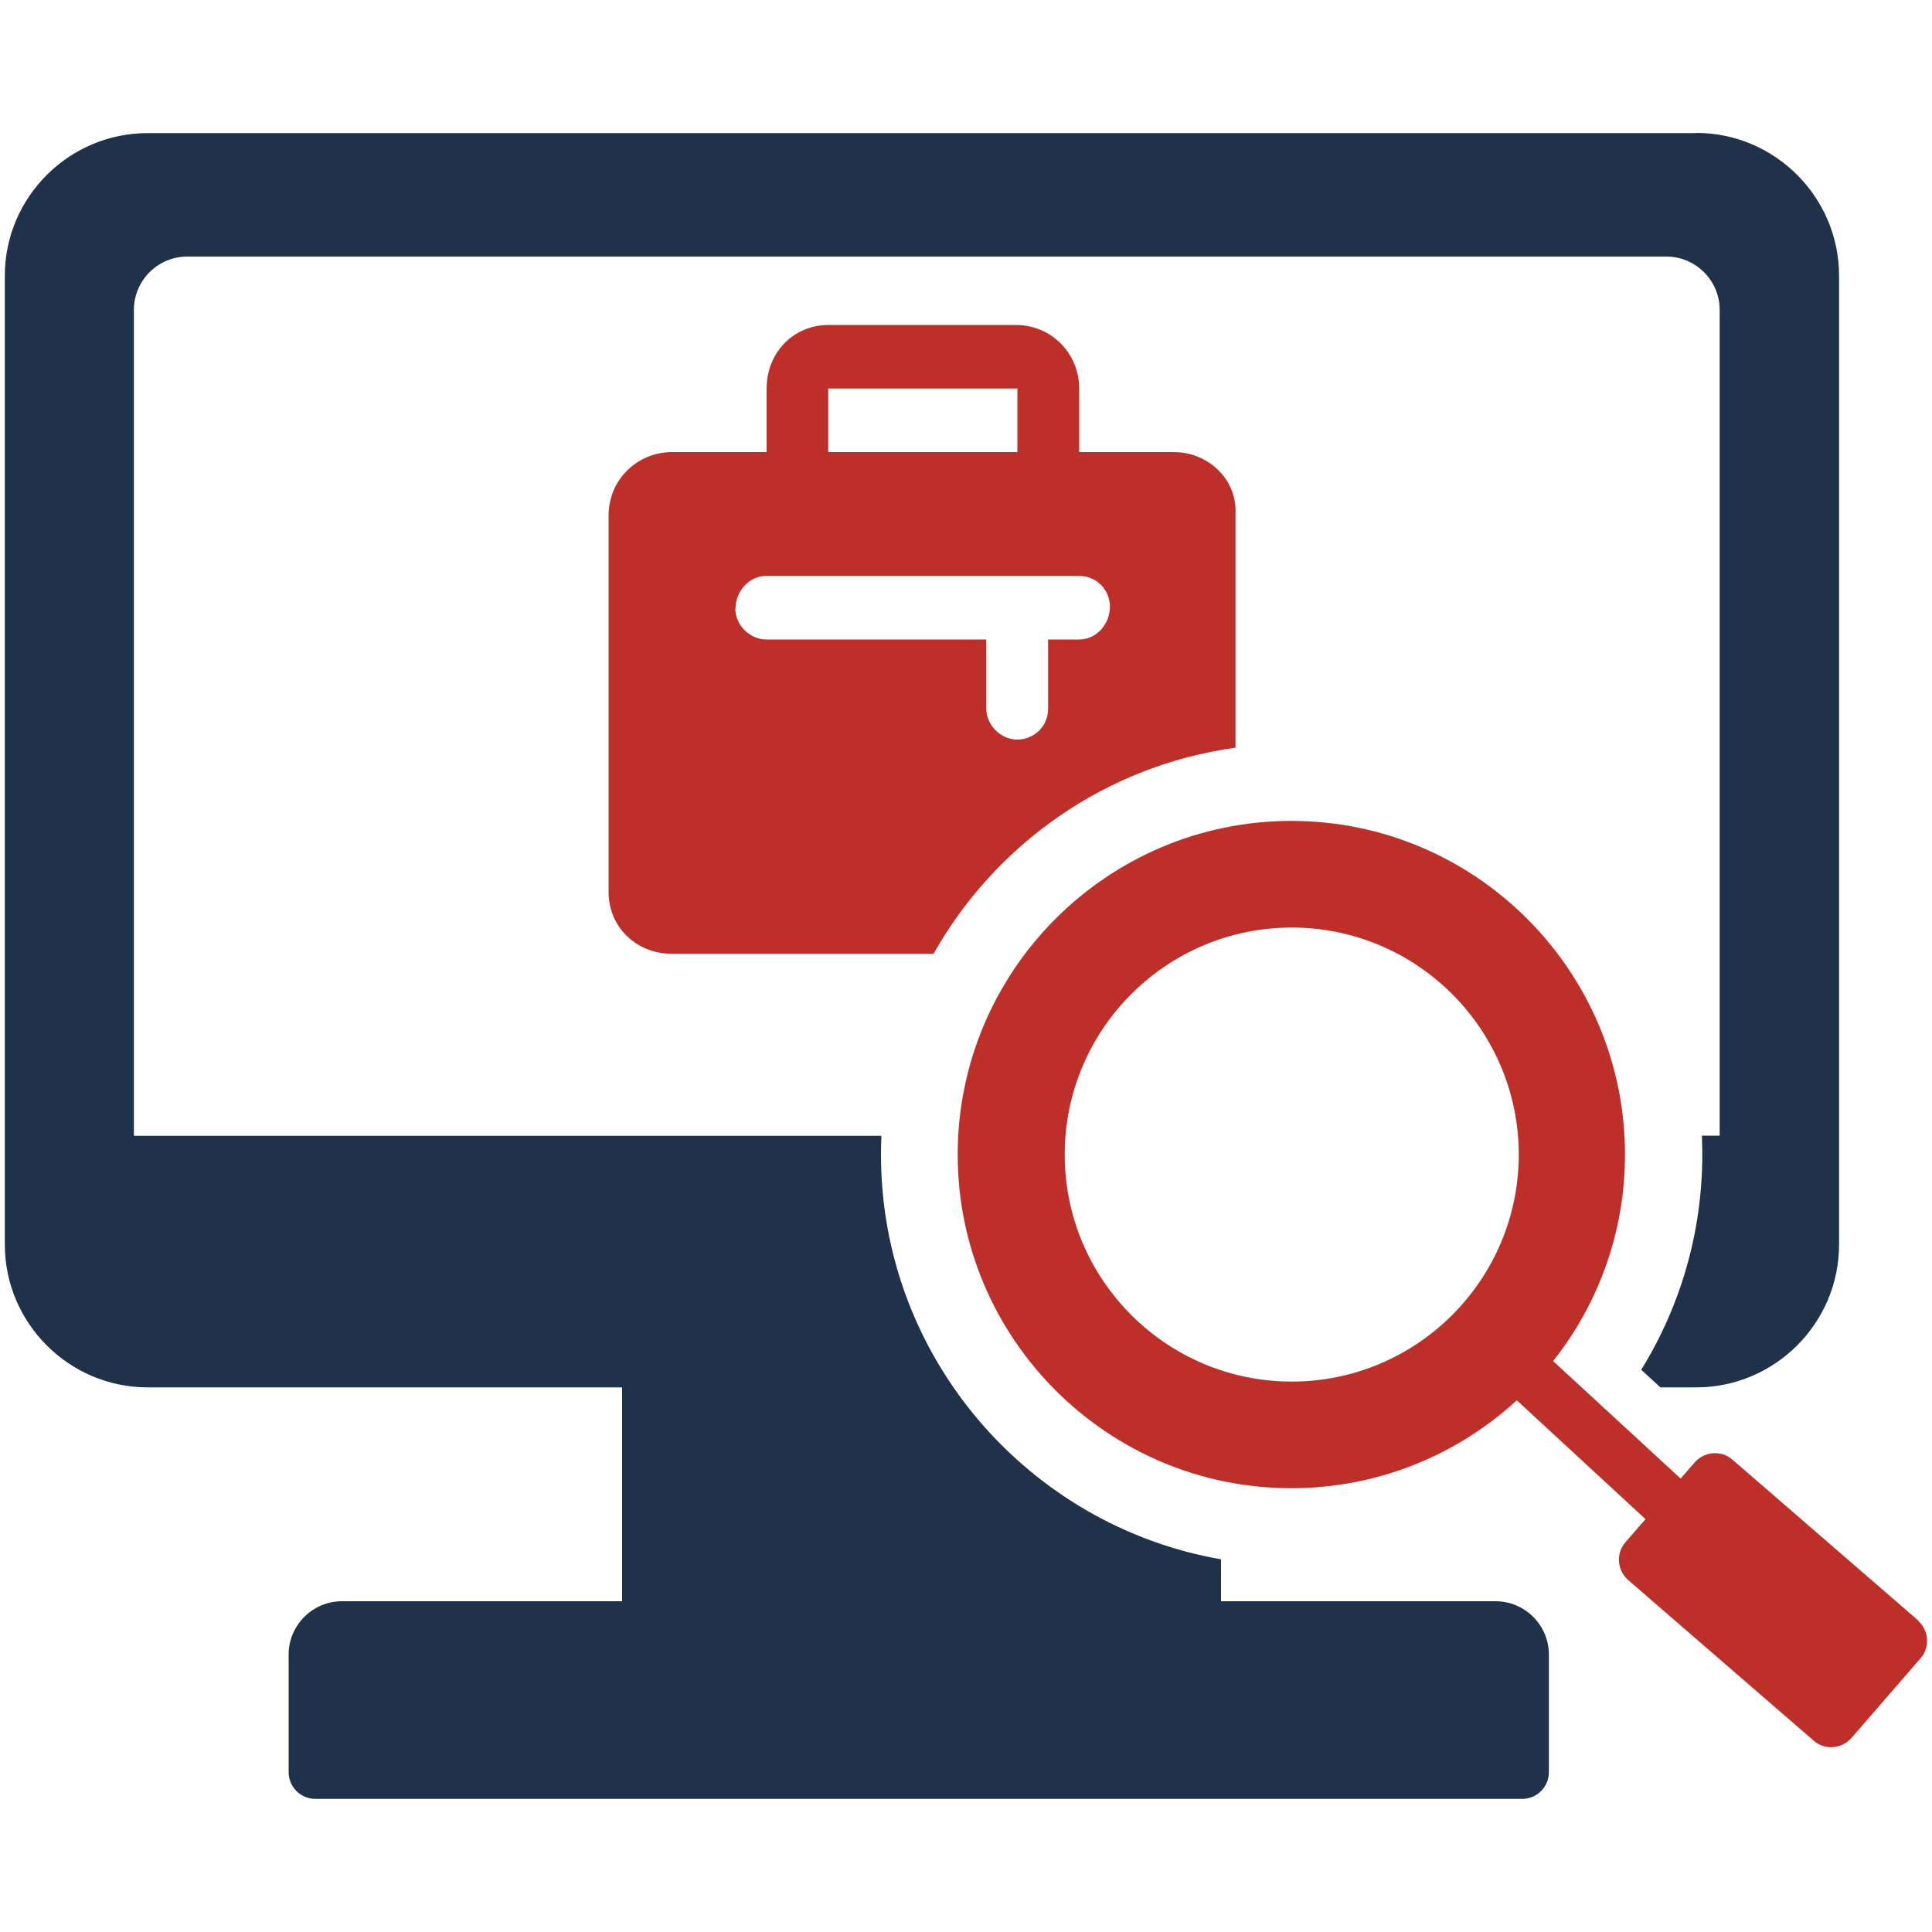
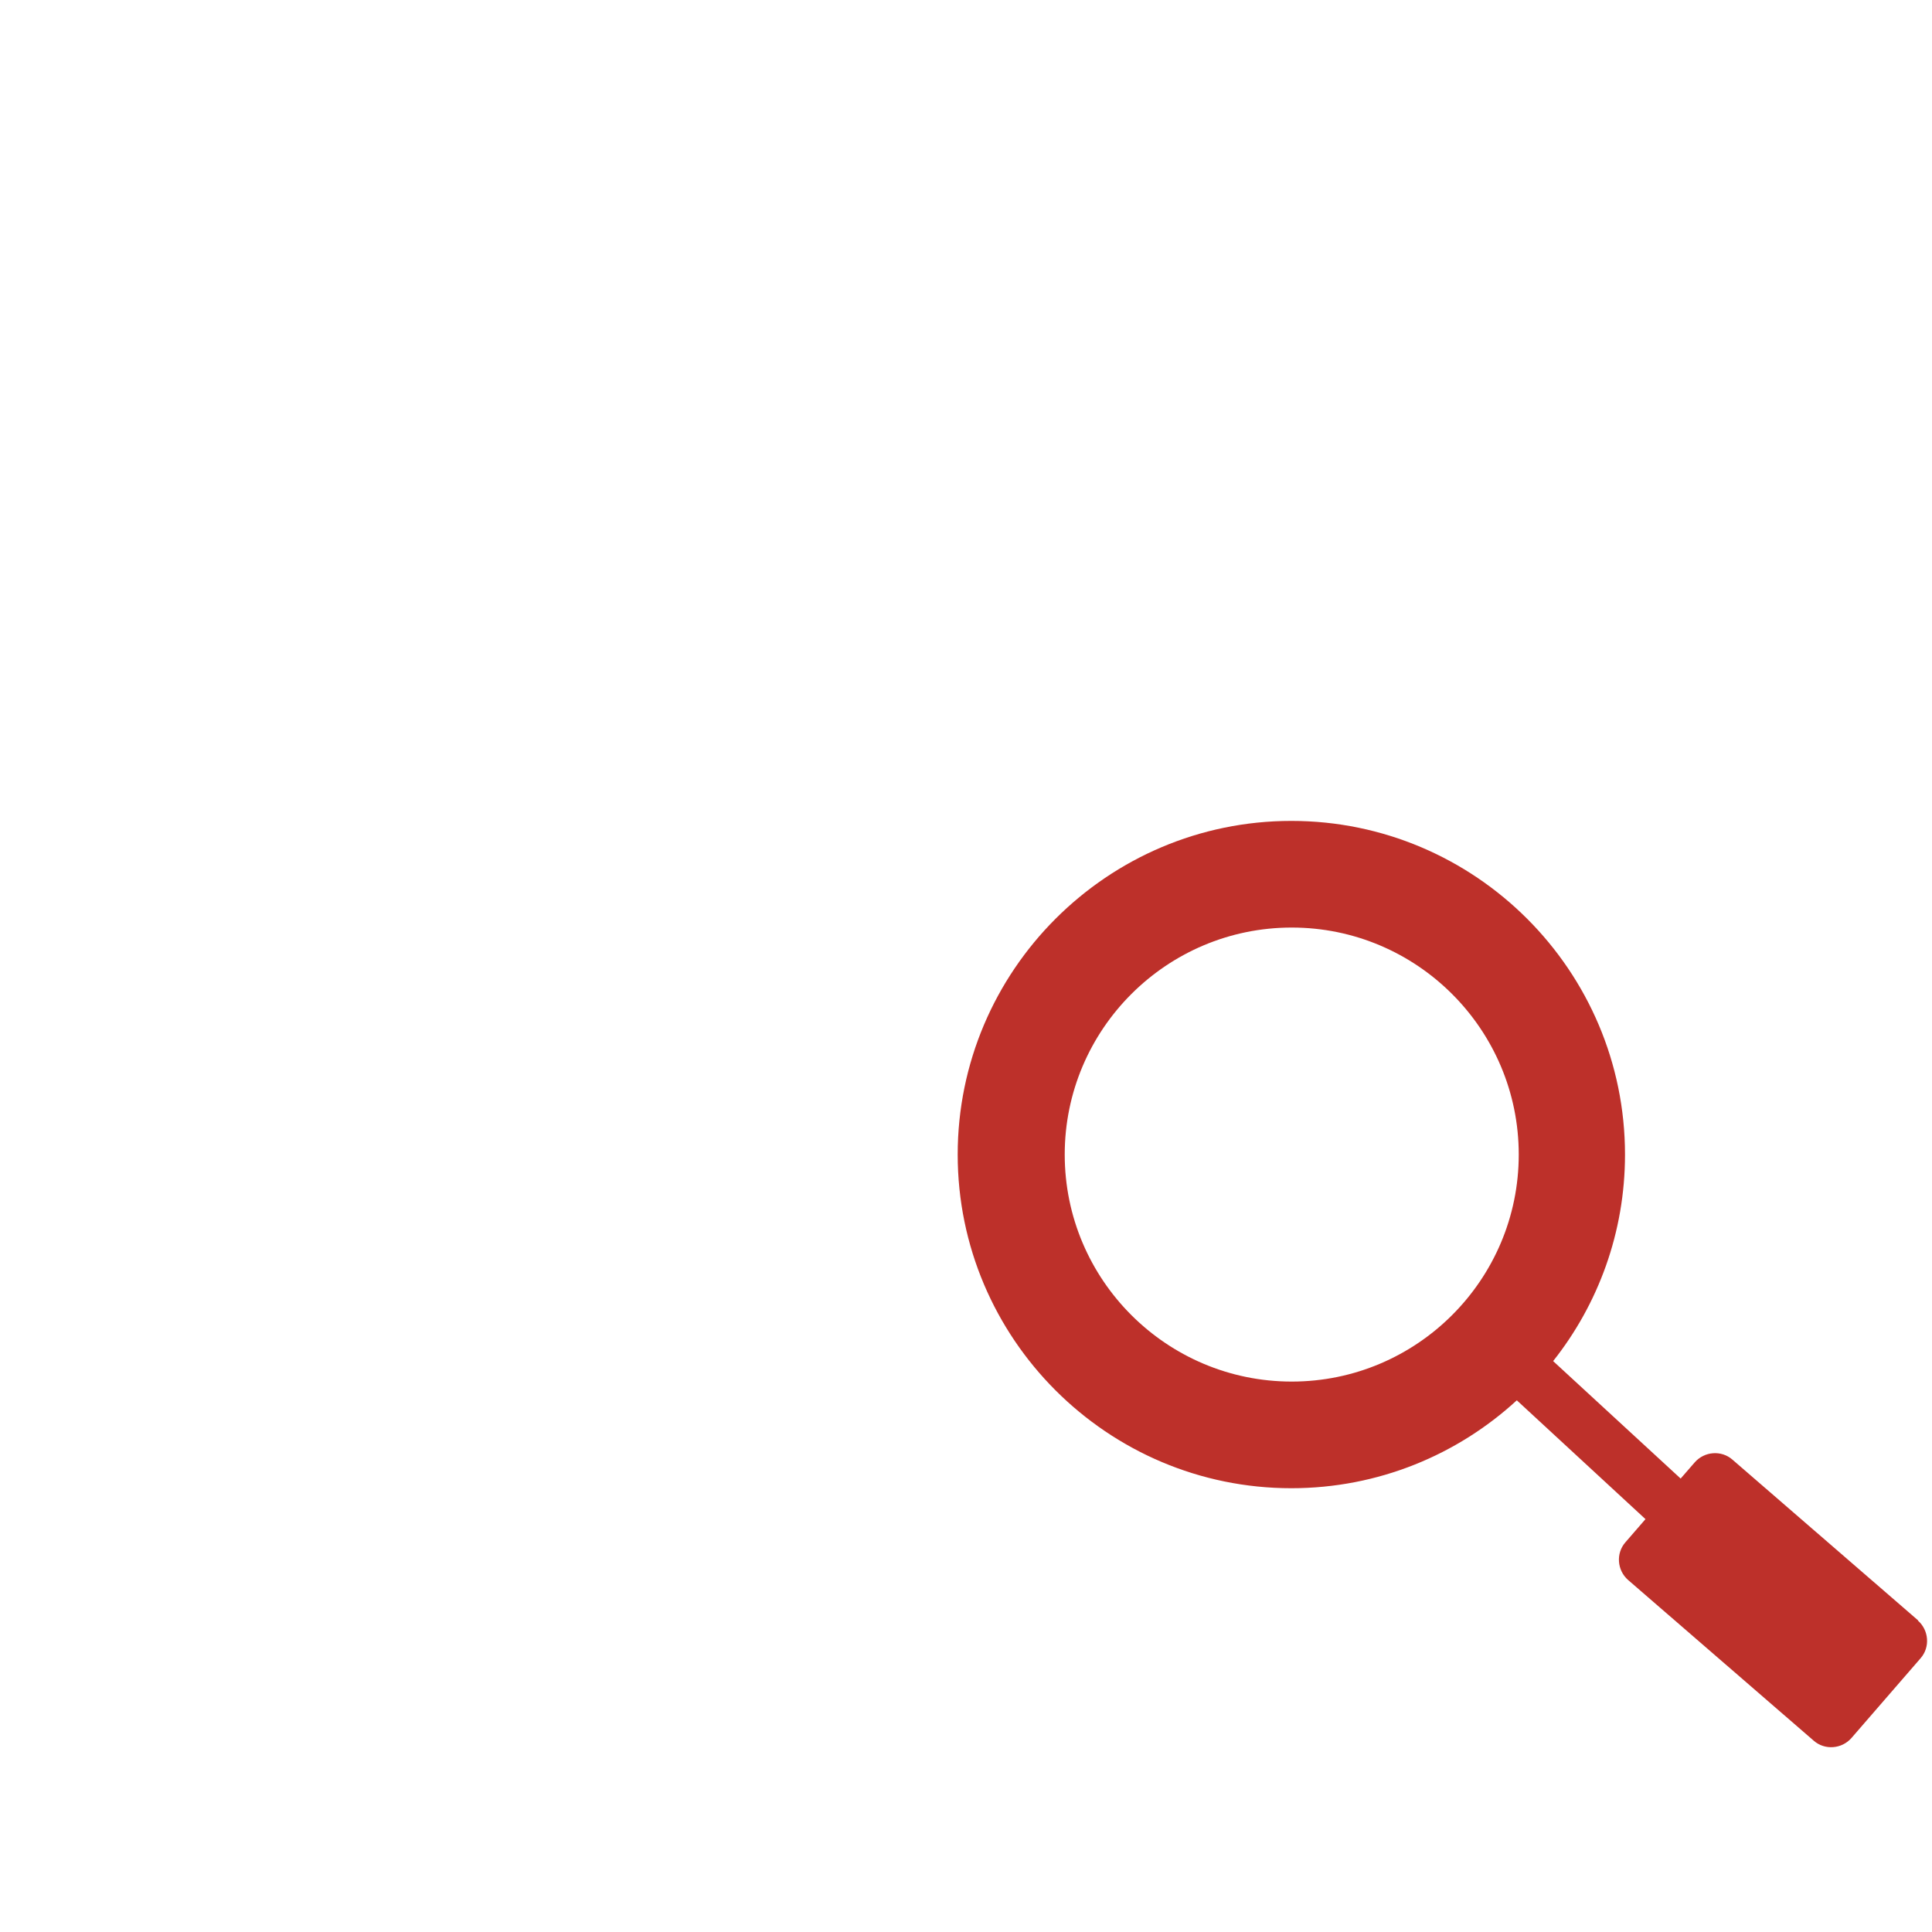
<svg xmlns="http://www.w3.org/2000/svg" id="Layer_1" viewBox="0 0 100 100">
  <defs>
    <style>.cls-1{fill:#bd302a;}.cls-2{fill:#1f3249;}</style>
  </defs>
-   <path class="cls-1" d="m63.95,38.7v-12.1c.09-1.79-1.41-3.2-3.2-3.2h-4.89v-3.29c0-1.79-1.41-3.29-3.29-3.29h-9.69c-1.79,0-3.2,1.41-3.2,3.29v3.29h-4.89c-1.79,0-3.29,1.41-3.29,3.29v19.48c0,1.79,1.41,3.2,3.29,3.2h13.53c3.2-5.68,8.92-9.75,15.64-10.67Zm-21.08-18.59h9.79v3.29h-9.79v-3.29Zm-4.8,11.39c0-.85.66-1.69,1.6-1.69h16.18c.94,0,1.6.75,1.6,1.6s-.66,1.69-1.6,1.69h-1.6v3.58c0,.94-.75,1.6-1.6,1.6s-1.6-.75-1.6-1.6v-3.58h-11.39c-.85,0-1.6-.75-1.6-1.6Z" />
-   <path class="cls-2" d="m87.81,6.89H7.64C3.57,6.89.25,10.21.25,14.27v50.15c0,4.06,3.32,7.39,7.39,7.39h24.56v11.07h-14.5c-1.52,0-2.76,1.24-2.76,2.76v6.09c0,.76.62,1.38,1.38,1.38h62.47c.76,0,1.38-.62,1.38-1.38v-6.09c0-1.52-1.24-2.76-2.76-2.76h-14.21v-2.17c-9.98-1.74-17.6-10.47-17.6-20.94,0-.33.01-.66.02-.98H6.93V16.04c0-1.52,1.24-2.76,2.76-2.76h76.56c1.52,0,2.76,1.24,2.76,2.76v42.74h-.92c.01.33.02.65.02.98,0,4.08-1.16,7.9-3.16,11.14l.99.91h1.86c4.06,0,7.39-3.32,7.39-7.39V14.27c0-4.06-3.32-7.39-7.39-7.39Z" />
  <path class="cls-1" d="m99.28,83.87l-9.61-8.32c-.57-.5-1.45-.43-1.95.14l-.73.84-6.6-6.08c2.33-2.94,3.72-6.66,3.72-10.69,0-9.52-7.75-17.27-17.27-17.27s-17.27,7.75-17.27,17.27,7.75,17.27,17.27,17.27c4.5,0,8.6-1.73,11.67-4.55l6.66,6.15-1.04,1.2c-.5.57-.43,1.45.14,1.95l9.61,8.32c.57.5,1.45.43,1.95-.14l3.58-4.13c.5-.57.43-1.45-.14-1.95Zm-32.42-12.36c-6.48,0-11.75-5.27-11.75-11.75s5.27-11.75,11.75-11.75,11.75,5.27,11.75,11.75-5.27,11.75-11.75,11.75Z" />
</svg>